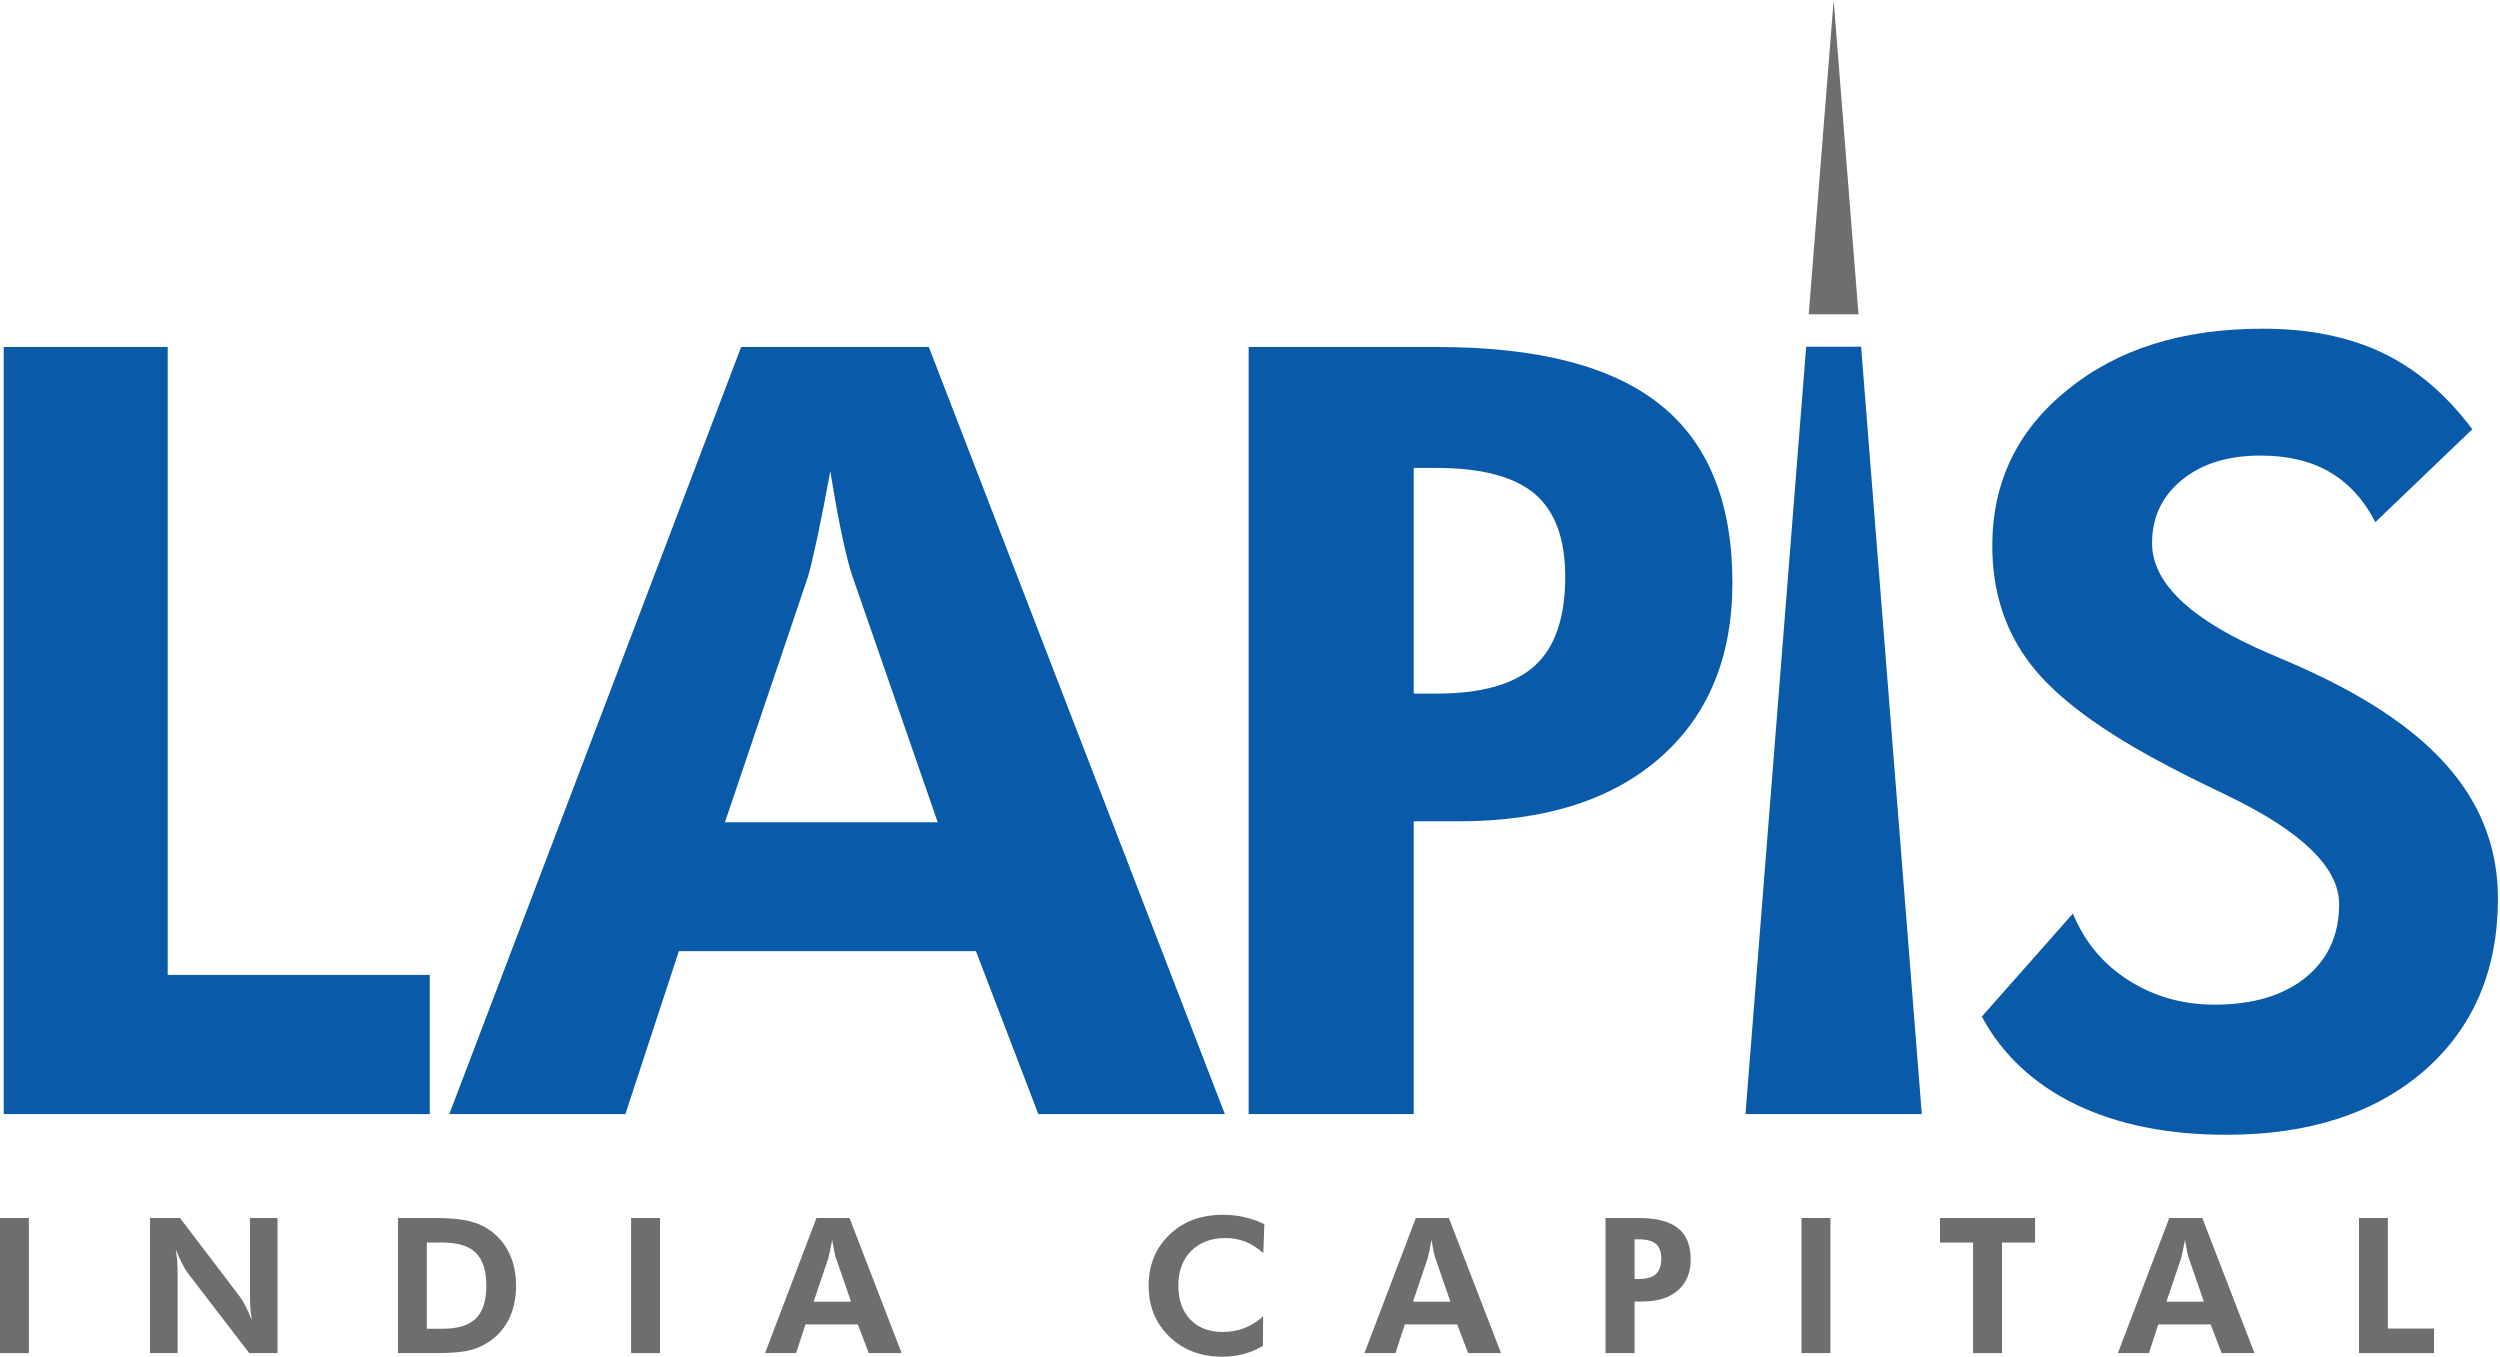
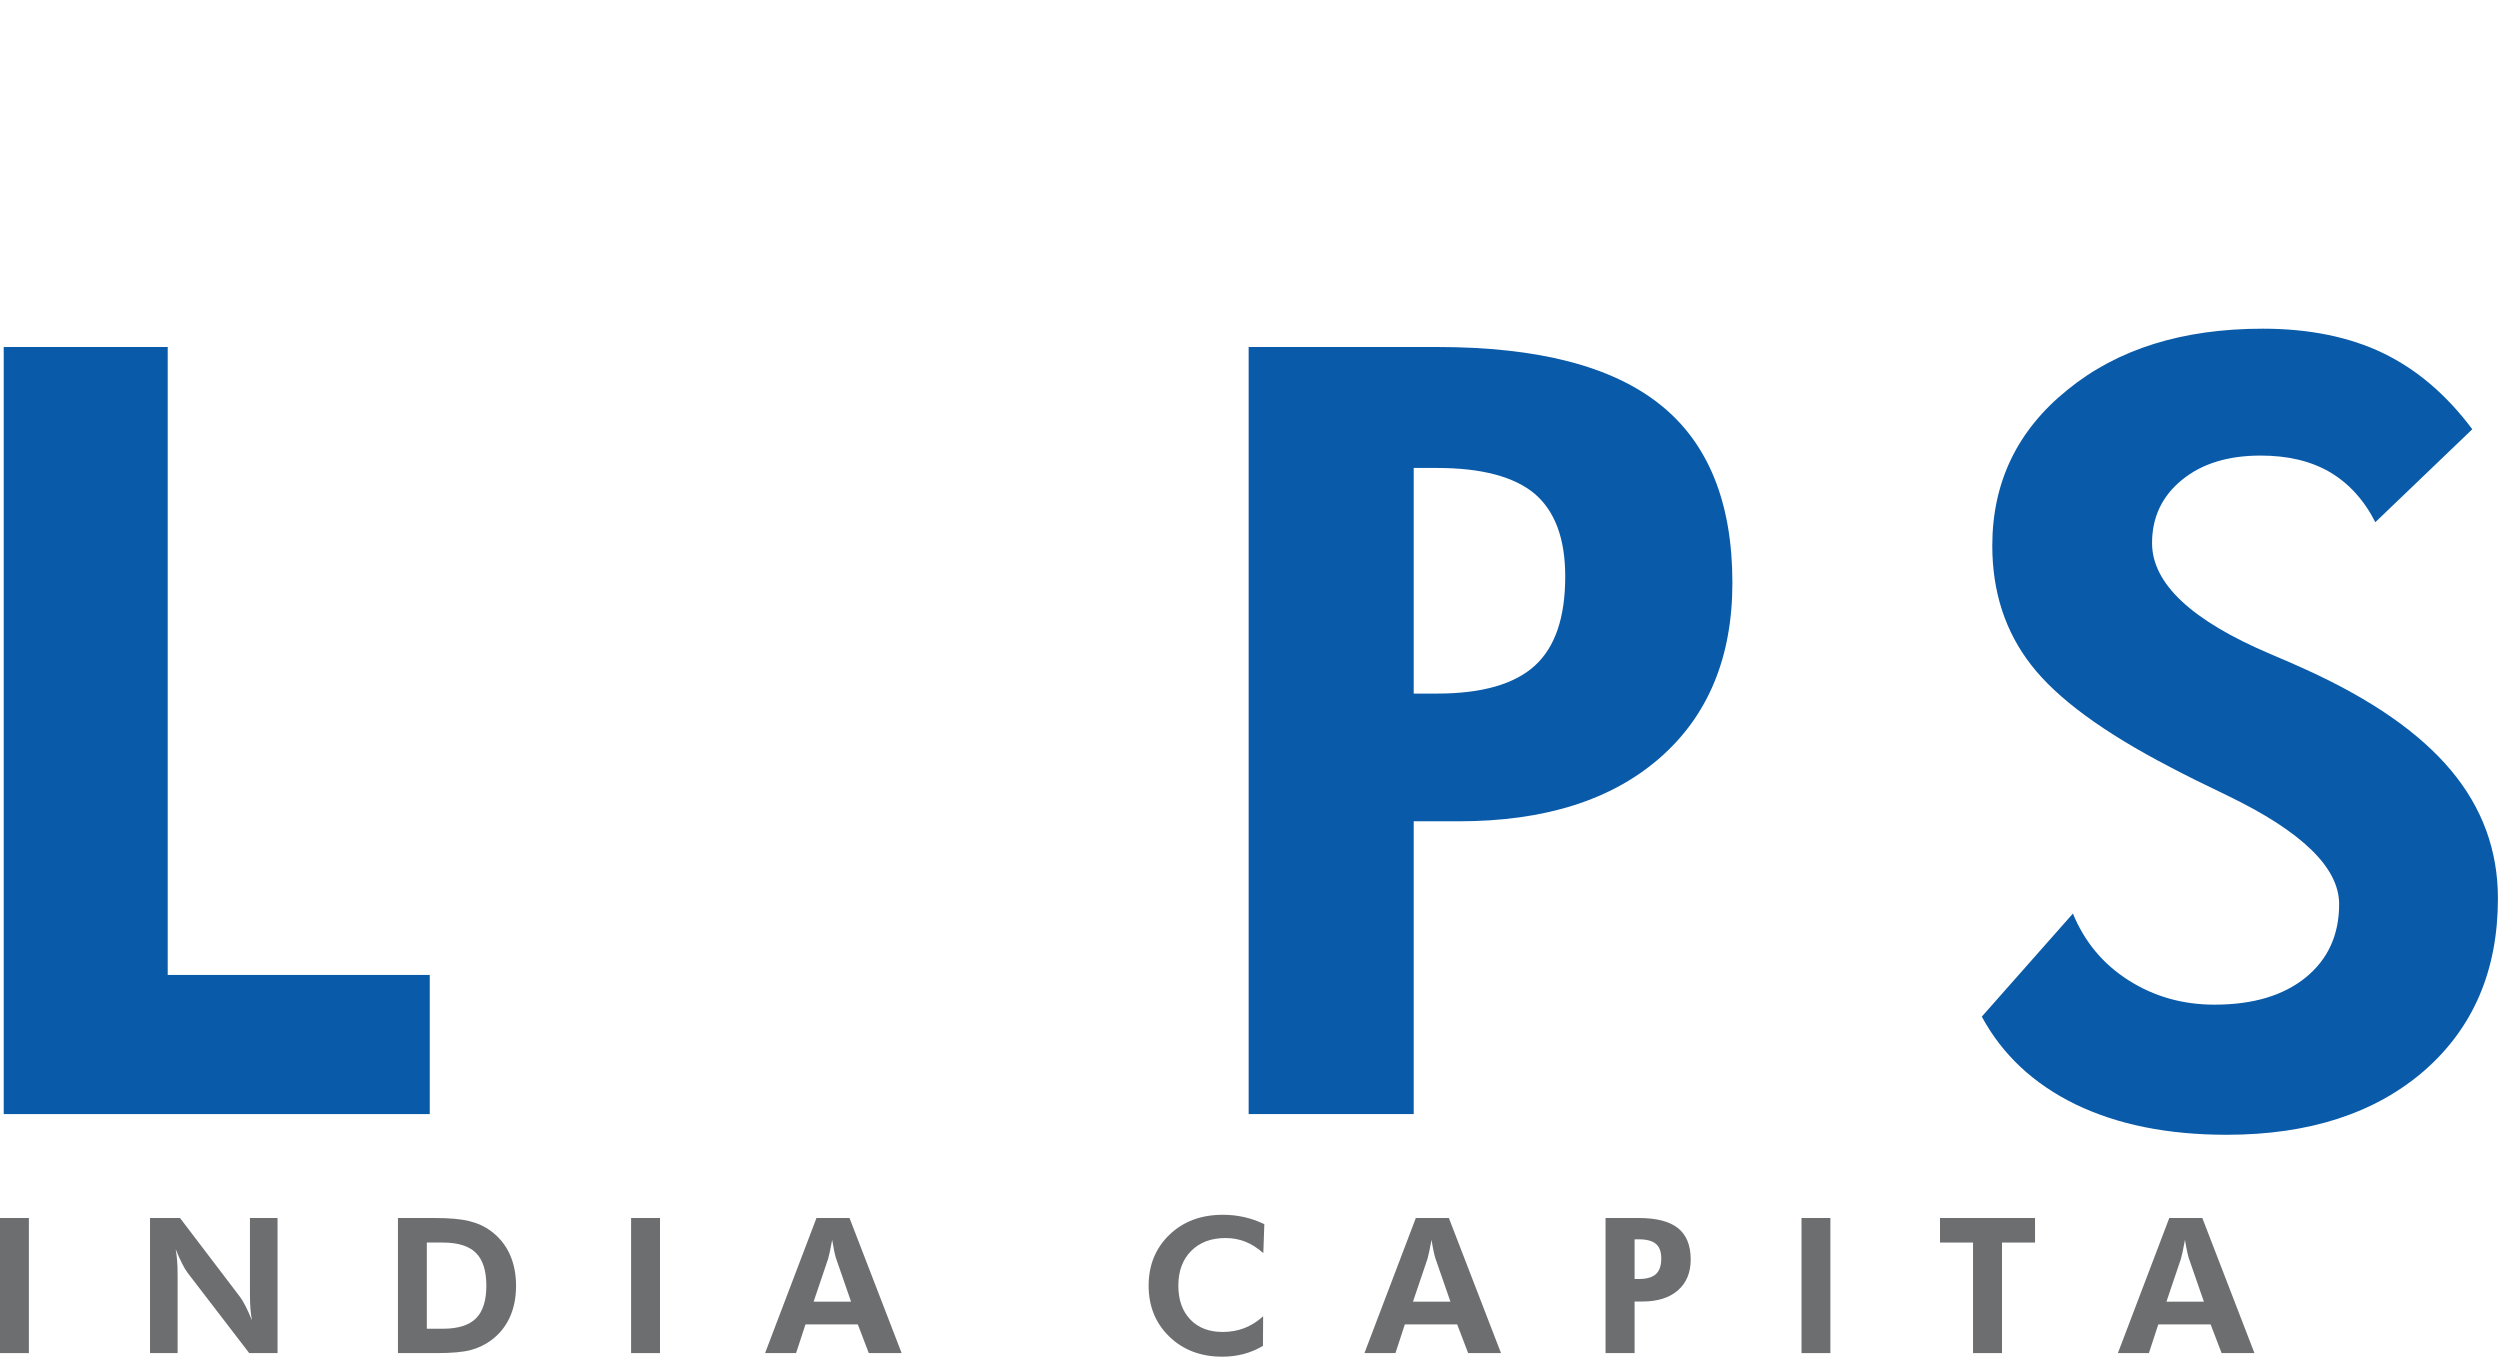
<svg xmlns="http://www.w3.org/2000/svg" width="100%" height="100%" viewBox="0 0 785 426" version="1.1" xml:space="preserve" style="fill-rule:evenodd;clip-rule:evenodd;stroke-linejoin:round;stroke-miterlimit:2;">
  <g>
-     <path d="M567.143,108.868L548.084,349.822L603.446,349.822L584.388,108.868L567.143,108.868Z" style="fill:rgb(9,90,169);fill-rule:nonzero;" />
-     <path d="M583.57,98.7L575.765,0.089L567.938,98.7L583.57,98.7Z" style="fill:rgb(108,110,112);fill-rule:nonzero;" />
    <path d="M1.167,349.822L1.167,108.958L52.66,108.958L52.66,306.13L134.942,306.13L134.942,349.822L1.167,349.822Z" style="fill:rgb(9,90,169);fill-rule:nonzero;" />
-     <path d="M294.441,258.2L267.467,180.372C266.683,178.072 265.699,174.137 264.482,168.566C263.289,162.949 262.017,156.096 260.724,147.916C259.286,155.741 257.915,162.773 256.6,168.963C255.263,175.152 254.279,179.309 253.616,181.344L227.625,258.2L294.441,258.2ZM141.088,349.822L232.722,108.958L291.655,108.958L384.605,349.822L326.036,349.822L306.447,298.661L213.167,298.661L196.373,349.822L141.088,349.822Z" style="fill:rgb(9,90,169);fill-rule:nonzero;" />
    <path d="M443.904,217.782L451.31,217.782C465.349,217.782 475.563,214.819 481.932,209.026C488.3,203.233 491.482,193.902 491.482,181.035C491.482,169.184 488.3,160.562 481.932,155.078C475.563,149.728 465.349,146.941 451.31,146.941L443.904,146.941L443.904,217.782ZM392.077,349.822L392.077,108.958L451.31,108.958C482.947,108.958 506.253,114.992 521.331,127.088C536.41,139.115 543.972,157.82 543.972,182.98C543.972,206.372 536.365,224.724 521.176,237.989C505.987,251.256 484.938,257.887 458.053,257.887L443.904,257.887L443.904,349.822L392.077,349.822Z" style="fill:rgb(9,90,169);fill-rule:nonzero;" />
    <path d="M622.284,319.222L650.894,286.852C654.542,295.74 660.358,302.727 668.361,307.813C676.363,312.9 685.34,315.463 695.334,315.463C707.407,315.463 716.938,312.633 723.988,306.929C730.975,301.224 734.49,293.573 734.49,283.888C734.49,272.481 722.84,261.115 699.469,249.84C691.884,246.214 685.916,243.251 681.516,240.909C660.445,229.987 645.853,219.242 637.76,208.762C629.647,198.323 625.579,185.853 625.579,171.352C625.579,151.452 633.427,135.091 649.191,122.4C664.912,109.576 685.34,103.208 710.501,103.208C725.049,103.208 737.652,105.774 748.242,110.858C758.833,115.967 768.163,123.903 776.301,134.782L745.854,163.966C742.25,156.892 737.431,151.672 731.462,148.179C725.492,144.729 718.283,143.05 709.815,143.05C699.624,143.05 691.376,145.571 685.119,150.7C678.884,155.786 675.745,162.419 675.745,170.511C675.745,183.245 688.17,194.875 712.979,205.399C717.887,207.477 721.645,209.114 724.298,210.353C744.706,219.639 759.808,230.164 769.646,241.924C779.439,253.643 784.348,267.041 784.348,282.076C784.348,304.672 776.654,322.671 761.265,336.156C745.832,349.555 725.117,356.321 699.137,356.321C680.698,356.321 664.912,353.139 651.735,346.772C638.579,340.358 628.764,331.205 622.284,319.222Z" style="fill:rgb(9,90,169);fill-rule:nonzero;" />
    <rect x="0" y="382.452" width="9.068" height="42.419" style="fill:rgb(108,110,112);fill-rule:nonzero;" />
    <path d="M47.107,424.871L47.107,382.452L56.524,382.452L75.298,407.139C75.838,407.835 76.433,408.813 77.079,410.082C77.728,411.344 78.398,412.839 79.093,414.554C78.881,413.298 78.727,412.054 78.63,410.817C78.533,409.581 78.485,408.038 78.485,406.183L78.485,382.452L87.148,382.452L87.148,424.871L78.253,424.871L58.958,399.724C58.417,399.024 57.828,398.046 57.19,396.782C56.553,395.517 55.877,394.006 55.163,392.246C55.375,393.464 55.529,394.696 55.626,395.942C55.722,397.187 55.771,398.758 55.771,400.649L55.771,424.871L47.107,424.871Z" style="fill:rgb(108,110,112);fill-rule:nonzero;" />
    <path d="M134.024,417.221L139.066,417.221C143.817,417.221 147.279,416.138 149.452,413.976C151.625,411.814 152.712,408.384 152.712,403.691C152.712,399.015 151.625,395.593 149.452,393.419C147.279,391.249 143.817,390.161 139.066,390.161L134.024,390.161L134.024,417.221ZM124.956,424.871L124.956,382.452L136.516,382.452C141.074,382.452 144.667,382.773 147.293,383.409C149.92,384.049 152.229,385.11 154.218,386.595C156.787,388.508 158.733,390.919 160.057,393.825C161.379,396.732 162.04,400.039 162.04,403.75C162.04,407.513 161.364,410.853 160.013,413.76C158.661,416.667 156.681,419.067 154.073,420.959C152.142,422.348 149.992,423.35 147.627,423.96C145.26,424.564 141.799,424.871 137.24,424.871L124.956,424.871Z" style="fill:rgb(108,110,112);fill-rule:nonzero;" />
    <rect x="198.167" y="382.452" width="9.069" height="42.419" style="fill:rgb(108,110,112);fill-rule:nonzero;" />
    <path d="M267.236,408.733L262.485,395.031C262.35,394.624 262.176,393.929 261.963,392.94C261.751,391.957 261.53,390.753 261.297,389.321C261.047,390.693 260.805,391.925 260.573,393.013C260.341,394.105 260.167,394.837 260.051,395.202L255.474,408.733L267.236,408.733ZM240.234,424.871L256.372,382.452L266.745,382.452L283.114,424.871L272.8,424.871L269.352,415.858L252.924,415.858L249.969,424.871L240.234,424.871Z" style="fill:rgb(108,110,112);fill-rule:nonzero;" />
    <path d="M396.683,393.491C394.848,391.853 392.964,390.648 391.033,389.885C389.102,389.122 387.035,388.743 384.833,388.743C380.313,388.743 376.711,390.093 374.026,392.797C371.341,395.504 369.999,399.132 369.999,403.691C369.999,408.154 371.244,411.693 373.737,414.31C376.228,416.928 379.628,418.236 383.936,418.236C386.387,418.236 388.666,417.826 390.773,417.005C392.878,416.183 394.828,414.951 396.624,413.307L396.568,422.61C394.636,423.752 392.612,424.6 390.498,425.161C388.382,425.719 386.156,426 383.819,426C377.059,426 371.511,423.901 367.175,419.7C362.837,415.498 360.67,410.163 360.67,403.691C360.67,397.242 362.843,391.921 367.188,387.727C371.534,383.535 377.137,381.441 383.993,381.441C386.291,381.441 388.513,381.68 390.656,382.164C392.801,382.645 394.916,383.39 397.001,384.397L396.683,393.491Z" style="fill:rgb(108,110,112);fill-rule:nonzero;" />
    <path d="M455.438,408.733L450.685,395.031C450.55,394.624 450.376,393.929 450.164,392.94C449.952,391.957 449.728,390.753 449.499,389.321C449.245,390.693 449.004,391.925 448.773,393.013C448.541,394.105 448.368,394.837 448.252,395.202L443.674,408.733L455.438,408.733ZM428.436,424.871L444.572,382.452L454.943,382.452L471.314,424.871L461,424.871L457.552,415.858L441.124,415.858L438.17,424.871L428.436,424.871Z" style="fill:rgb(108,110,112);fill-rule:nonzero;" />
    <path d="M513.265,401.606L514.568,401.606C517.039,401.606 518.836,401.091 519.956,400.072C521.077,399.047 521.637,397.404 521.637,395.143C521.637,393.057 521.077,391.537 519.956,390.581C518.836,389.624 517.039,389.145 514.568,389.145L513.265,389.145L513.265,401.606ZM504.14,424.871L504.14,382.452L514.568,382.452C520.13,382.452 524.24,383.516 526.896,385.643C529.553,387.764 530.879,391.049 530.879,395.49C530.879,399.607 529.541,402.834 526.867,405.167C524.19,407.505 520.487,408.673 515.755,408.673L513.265,408.673L513.265,424.871L504.14,424.871Z" style="fill:rgb(108,110,112);fill-rule:nonzero;" />
    <rect x="565.676" y="382.452" width="9.067" height="42.419" style="fill:rgb(108,110,112);fill-rule:nonzero;" />
    <path d="M628.632,390.161L628.632,424.871L619.534,424.871L619.534,390.161L609.162,390.161L609.162,382.452L639.004,382.452L639.004,390.161L628.632,390.161Z" style="fill:rgb(108,110,112);fill-rule:nonzero;" />
    <path d="M692.022,408.733L687.269,395.031C687.134,394.624 686.961,393.929 686.748,392.94C686.536,391.957 686.313,390.753 686.083,389.321C685.829,390.693 685.588,391.925 685.357,393.013C685.126,394.105 684.952,394.837 684.837,395.202L680.259,408.733L692.022,408.733ZM665.02,424.871L681.156,382.452L691.528,382.452L707.898,424.871L697.584,424.871L694.136,415.858L677.708,415.858L674.754,424.871L665.02,424.871Z" style="fill:rgb(108,110,112);fill-rule:nonzero;" />
-     <path d="M740.724,424.871L740.724,382.452L749.79,382.452L749.79,417.163L764.277,417.163L764.277,424.871L740.724,424.871Z" style="fill:rgb(108,110,112);fill-rule:nonzero;" />
  </g>
</svg>